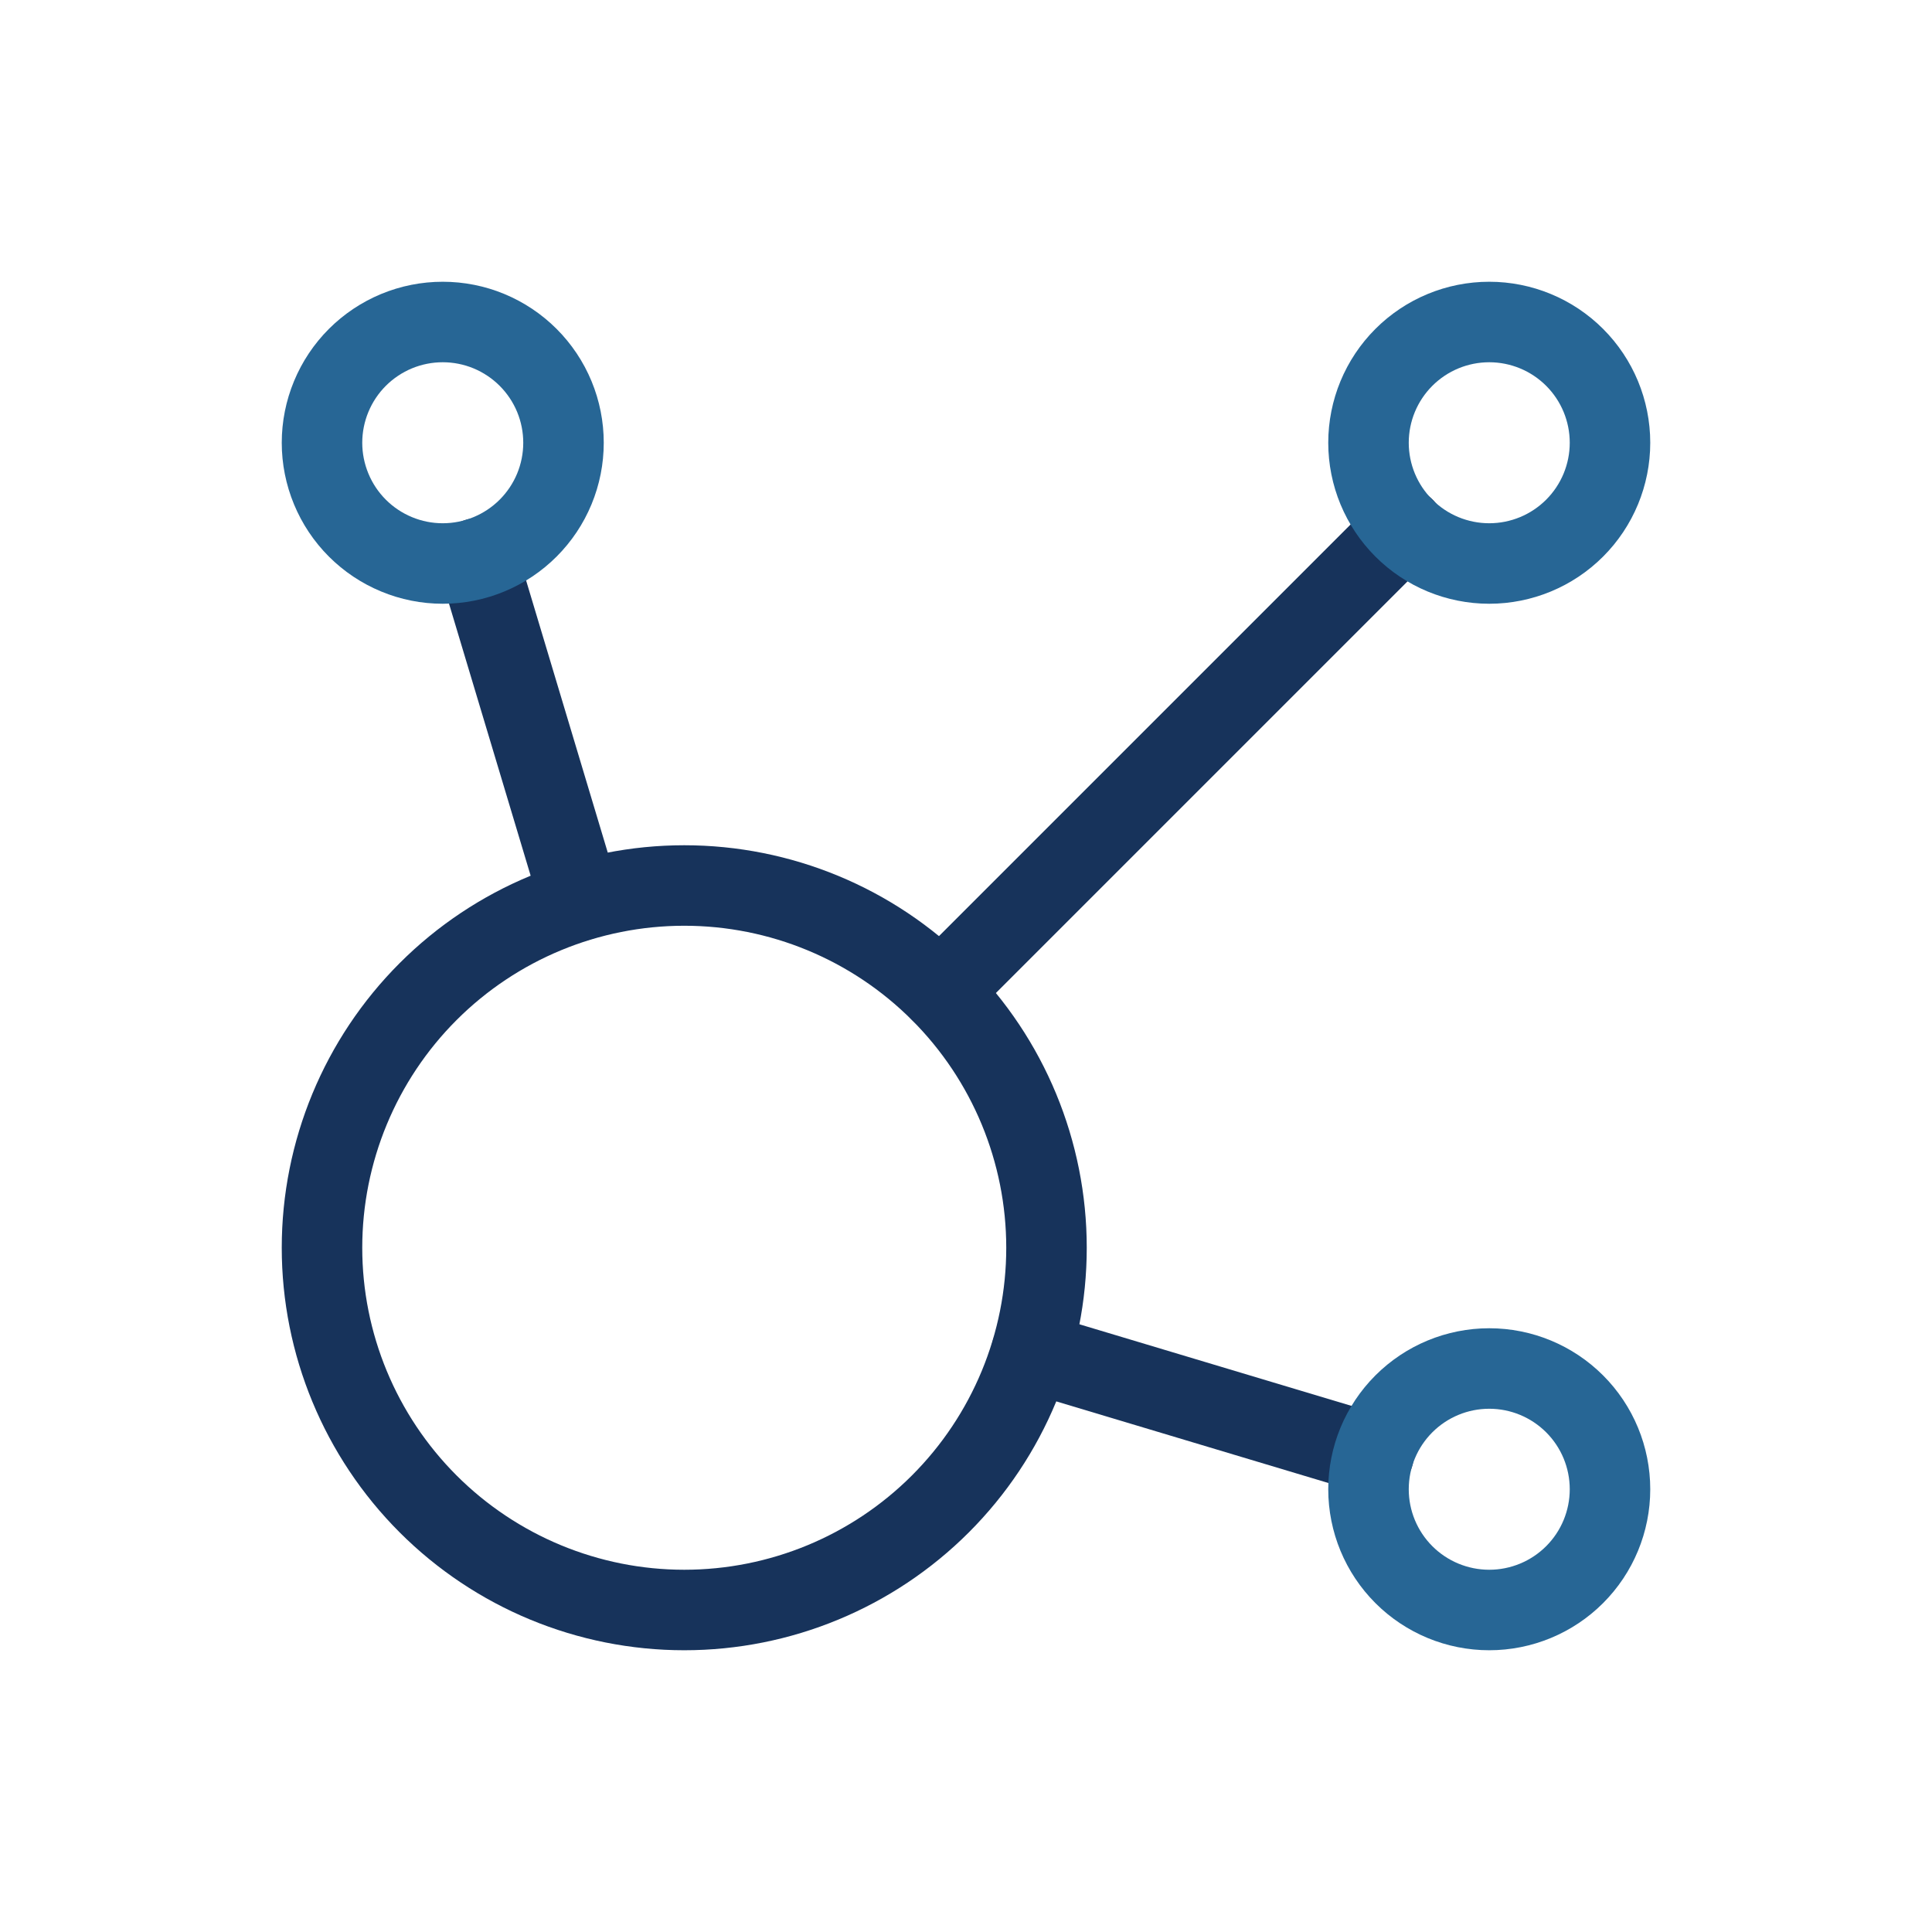
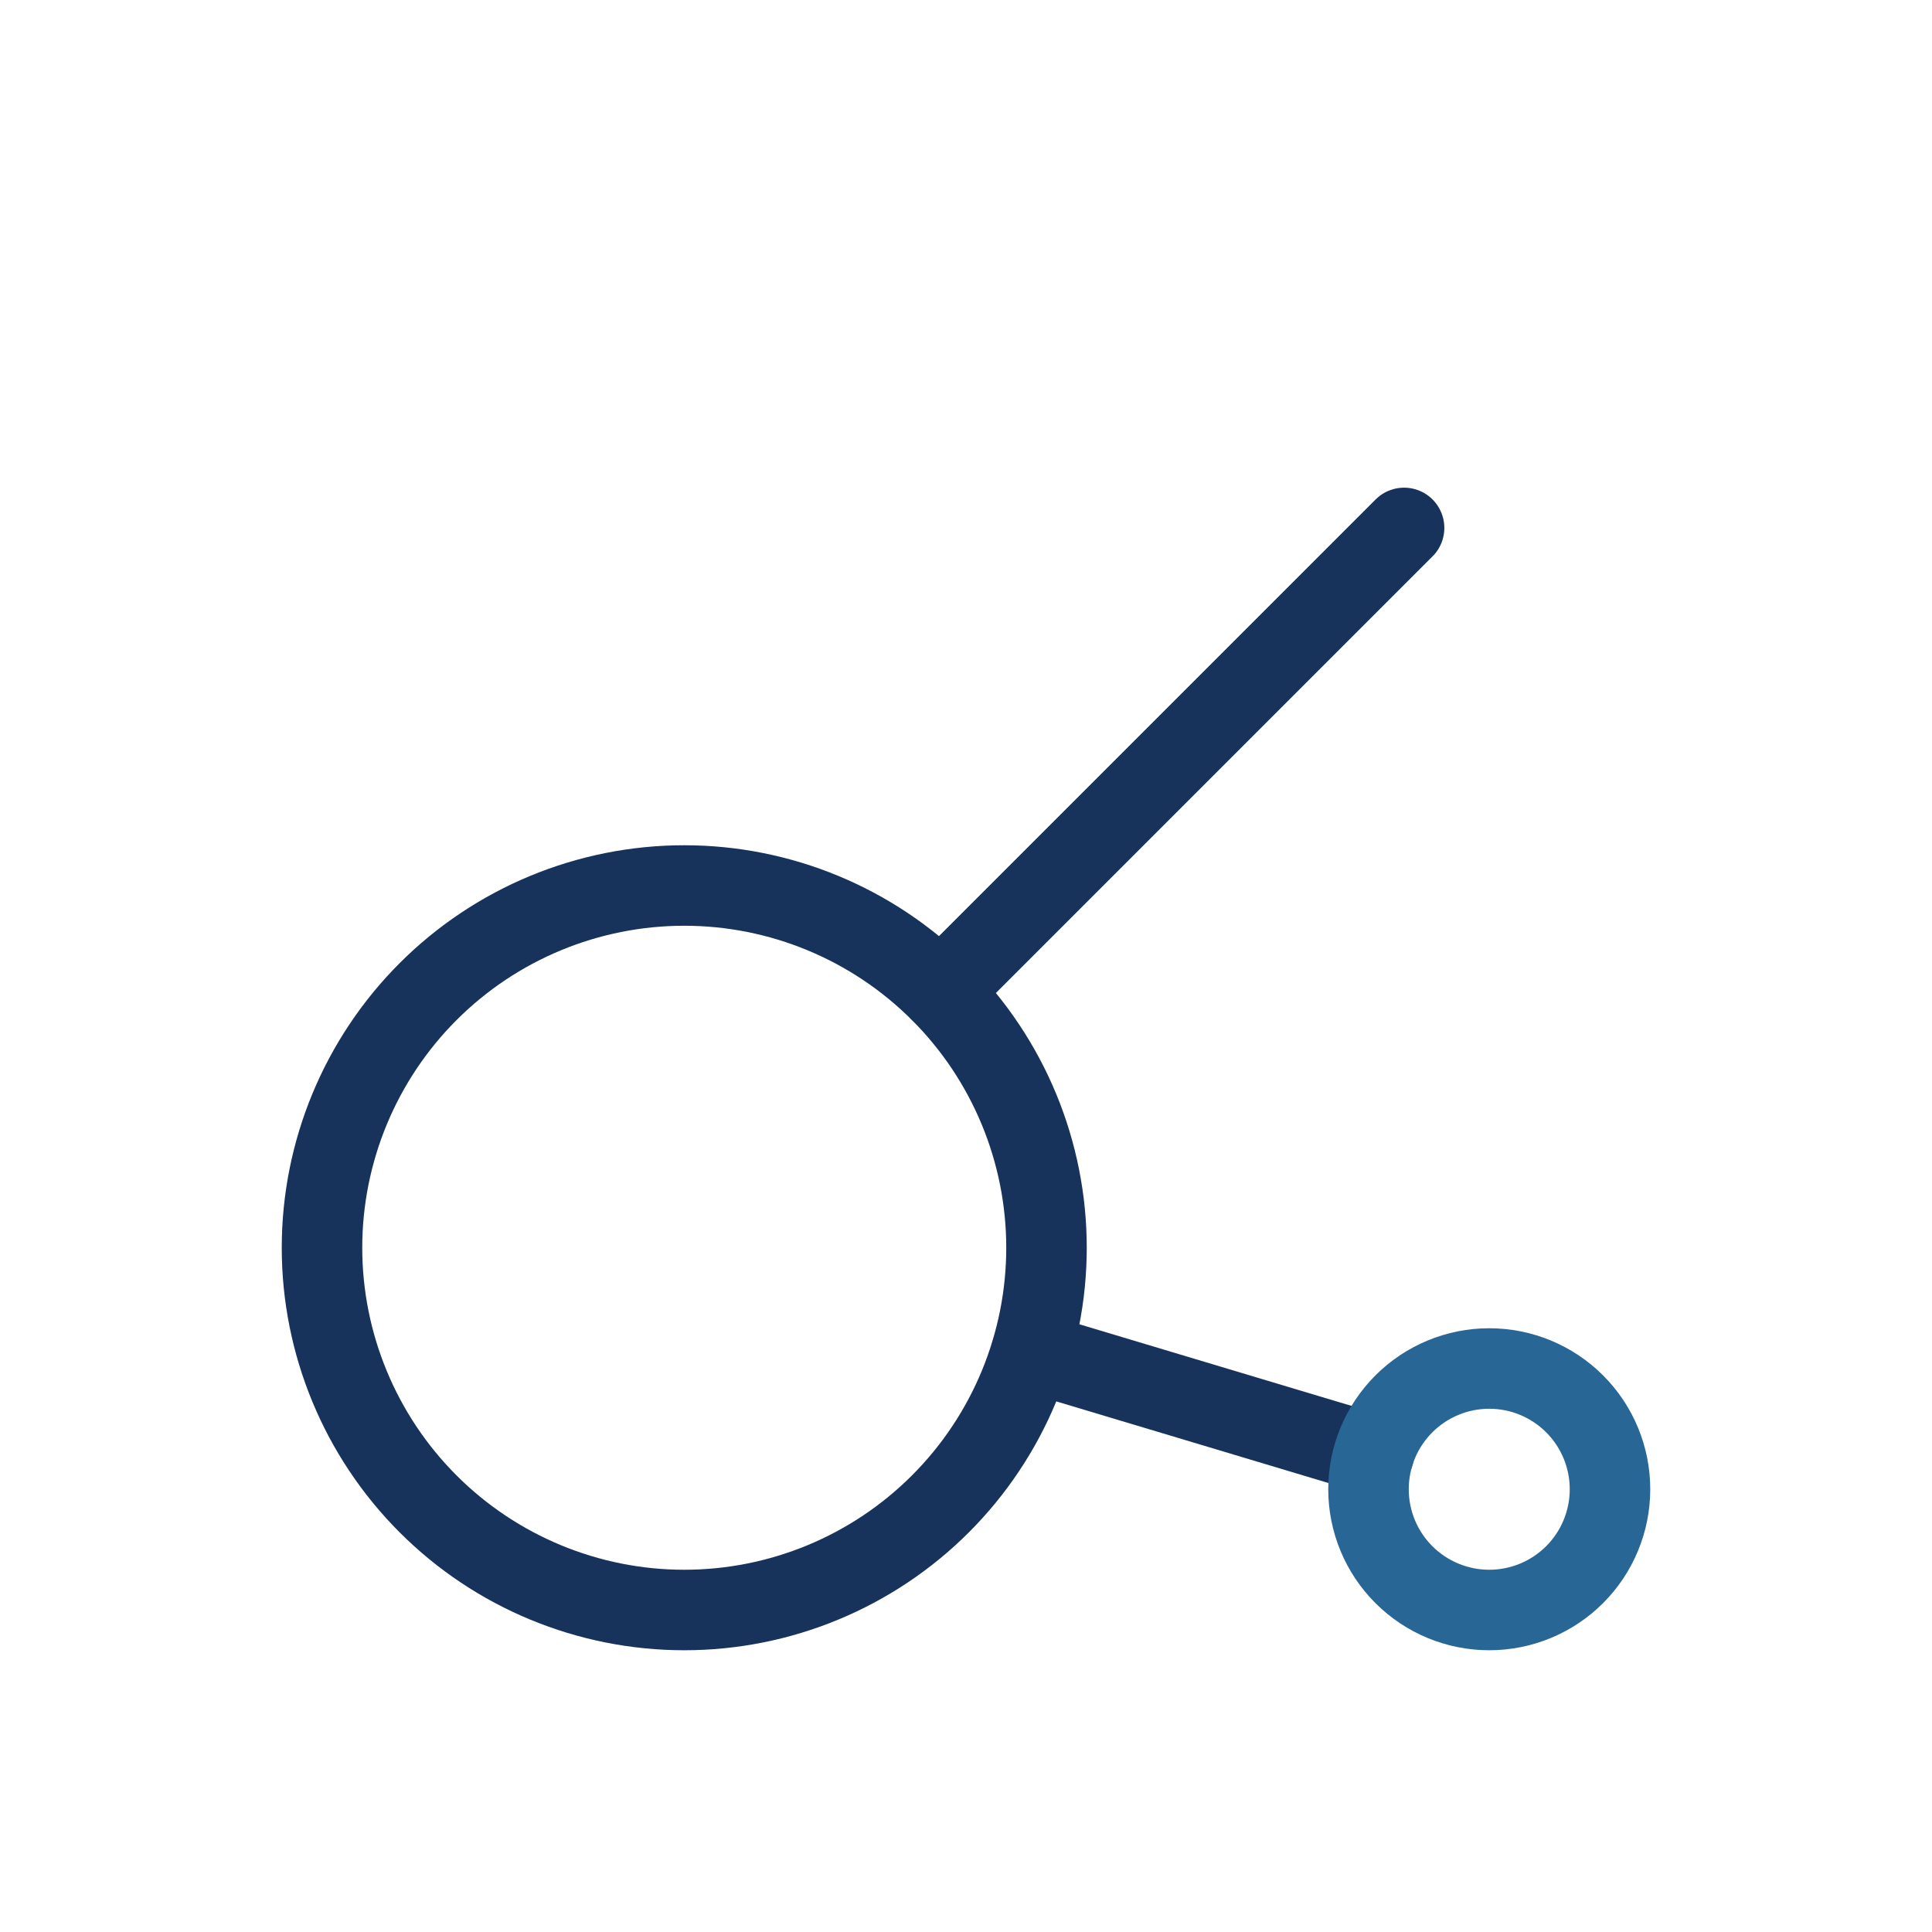
<svg xmlns="http://www.w3.org/2000/svg" width="72" height="72" viewBox="0 0 72 72" fill="none">
-   <path d="M17.793 20.808L21.618 33.555M38.439 50.382L51.192 54.207" stroke="#17335B" stroke-width="3" stroke-linecap="round" stroke-linejoin="round" />
+   <path d="M17.793 20.808M38.439 50.382L51.192 54.207" stroke="#17335B" stroke-width="3" stroke-linecap="round" stroke-linejoin="round" />
  <path d="M35.049 36.951L52.326 19.674" stroke="#17335B" stroke-width="3" stroke-linecap="round" stroke-linejoin="round" />
-   <path d="M12 16.5C12 17.091 12.117 17.676 12.343 18.222C12.569 18.768 12.9 19.264 13.318 19.682C13.736 20.1 14.232 20.431 14.778 20.657C15.324 20.884 15.909 21 16.5 21C17.091 21 17.676 20.884 18.222 20.657C18.768 20.431 19.264 20.1 19.682 19.682C20.1 19.264 20.432 18.768 20.658 18.222C20.884 17.676 21 17.091 21 16.5C21 15.909 20.884 15.324 20.658 14.778C20.432 14.232 20.1 13.736 19.682 13.318C19.264 12.9 18.768 12.569 18.222 12.342C17.676 12.116 17.091 12 16.5 12C15.909 12 15.324 12.116 14.778 12.342C14.232 12.569 13.736 12.9 13.318 13.318C12.9 13.736 12.569 14.232 12.343 14.778C12.117 15.324 12 15.909 12 16.5Z" stroke="#276695" stroke-width="3" stroke-linecap="round" stroke-linejoin="round" />
-   <path d="M51 16.5C51 17.694 51.474 18.838 52.318 19.682C53.162 20.526 54.306 21 55.5 21C56.693 21 57.838 20.526 58.682 19.682C59.526 18.838 60 17.694 60 16.5C60 15.306 59.526 14.162 58.682 13.318C57.838 12.474 56.693 12 55.5 12C54.306 12 53.162 12.474 52.318 13.318C51.474 14.162 51 15.306 51 16.5Z" stroke="#276695" stroke-width="3" stroke-linecap="round" stroke-linejoin="round" />
  <path d="M51 55.5C51 56.694 51.474 57.838 52.318 58.682C53.162 59.526 54.306 60 55.5 60C56.693 60 57.838 59.526 58.682 58.682C59.526 57.838 60 56.694 60 55.5C60 54.306 59.526 53.162 58.682 52.318C57.838 51.474 56.693 51 55.5 51C54.306 51 53.162 51.474 52.318 52.318C51.474 53.162 51 54.306 51 55.5Z" stroke="#276695" stroke-width="3" stroke-linecap="round" stroke-linejoin="round" />
  <path d="M12 46.5C12 50.08 13.423 53.514 15.954 56.046C18.486 58.578 21.92 60 25.5 60C29.081 60 32.514 58.578 35.046 56.046C37.578 53.514 39 50.08 39 46.5C39 42.92 37.578 39.486 35.046 36.954C32.514 34.422 29.081 33 25.5 33C21.92 33 18.486 34.422 15.954 36.954C13.423 39.486 12 42.92 12 46.5Z" stroke="#17335B" stroke-width="3" stroke-linecap="round" stroke-linejoin="round" />
</svg>